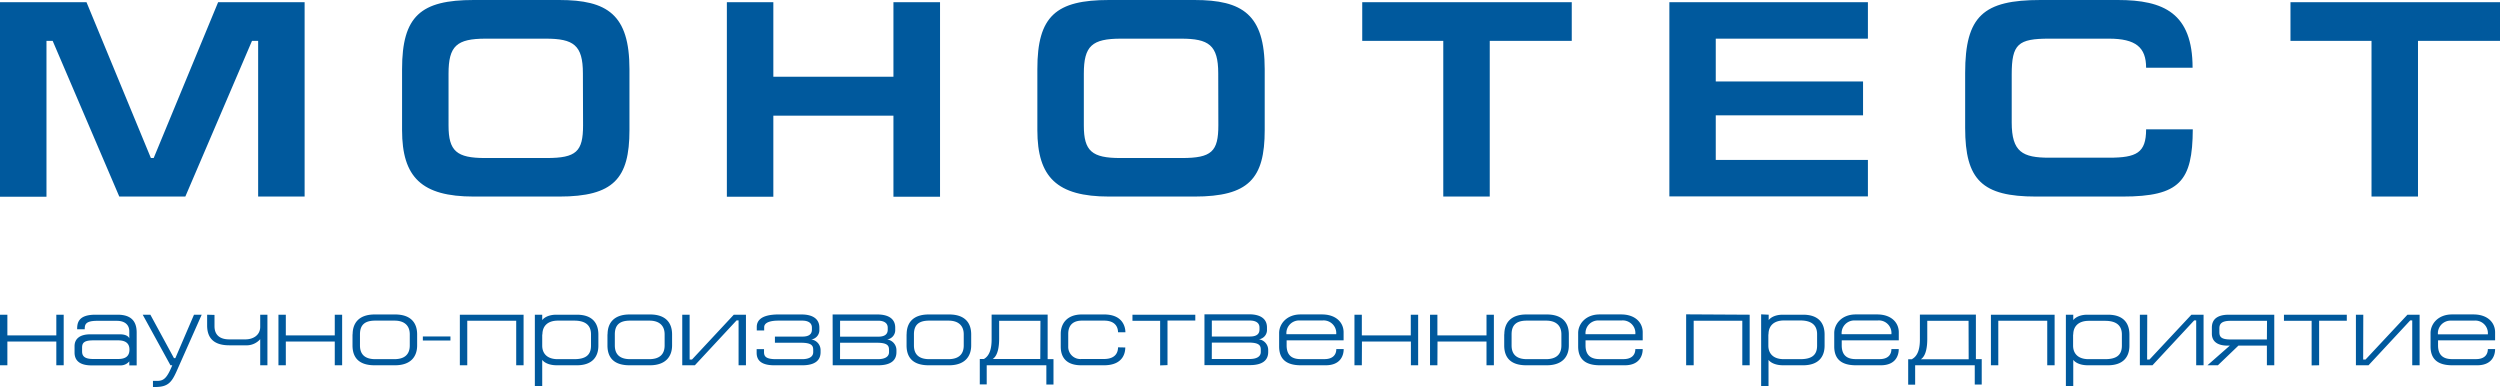
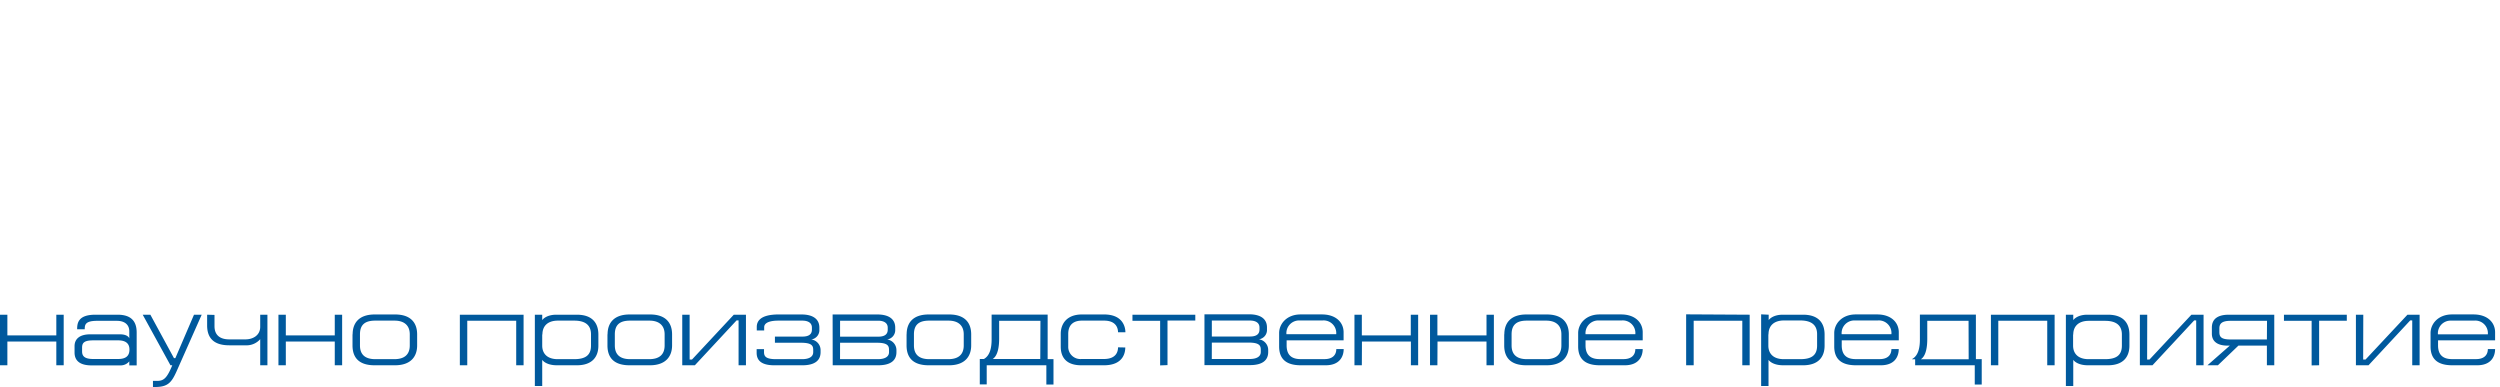
<svg xmlns="http://www.w3.org/2000/svg" viewBox="0 0 617 95.51">
  <defs>
    <style>.a{fill:#00599d;}</style>
  </defs>
-   <path class="a" d="M617,.55v9.54H596.76V48.51H585.29V10.09h-20V.55ZM529.66,31.92c0,5.81-2.35,7-9.19,7H505.75c-6.56,0-9.26-1.38-9.26-8.7V18.38c0-7.53,1.59-8.84,9.26-8.84h14.72c6.63,0,9.19,2.14,9.19,7.18h11.47C541.13,3.25,534,0,522.68,0H503.61C489.51,0,485,3.94,485,18V31.58c0,12.85,4.22,16.93,17.48,16.93h21.36c14.16,0,17.27-3.8,17.34-16.59ZM412,.55h49v9H423.45V20.11H459.8v8.36H423.45v11H461v9H412Zm-75.8,0v9.54h20V48.51h11.47V10.09h20.24V.55ZM300.66,18.1c0-7-2.35-8.56-9.19-8.56H276.68c-7.19,0-9.19,1.79-9.19,8.63V31c0,6.28,2,8,9,8h15.2c7.33,0,9-1.59,9-8.08Zm-5.88,30.41H273.71c-12.85,0-17.69-4.77-17.69-16.38V17.07C256,3.94,260.65,0,273.71,0h21.07c11.89,0,17.35,3.59,17.35,17.07V32.13c0,11.95-3.94,16.38-17.35,16.38M190.86.55H179.39v48h11.47v-20H220.5v20H232V.55H220.5V18.93H190.86Zm-47,17.55c0-7-2.34-8.56-9.18-8.56H119.89c-7.19,0-9.19,1.79-9.19,8.63V31c0,6.28,2,8,9,8h15.2c7.33,0,9-1.59,9-8.08ZM138,48.51H116.92c-12.86,0-17.69-4.77-17.69-16.38V17.07C99.23,3.94,103.86,0,116.92,0H138c11.89,0,17.35,3.59,17.35,17.07V32.13c0,11.95-3.94,16.38-17.35,16.38M0,.55v48H11.47V10.09H13L29.44,48.51h16.3L62.19,10.09h1.52V48.51H75.18V.55H53.83L37.93,39h-.69L21.35.55Z" />
-   <path class="a" d="M615.79,84V82c0-2.32-1.77-4.4-5.36-4.4h-5.26c-3.44,0-5.31,2.33-5.31,4.61V85.5c0,3.09,1.72,4.65,5.36,4.65h6.15c3.43,0,4.42-2.17,4.42-4H614c0,1.42-.88,2.48-2.91,2.48h-5.91c-2,0-3.47-.81-3.47-3.39V84ZM614,82.52H601.68a3.13,3.13,0,0,1,3.21-3.39h5.72A3.11,3.11,0,0,1,614,82.52m-30.74-4.85h-1.82V90.15h3.11l10.29-11.07h.5V90.15h1.82V77.67h-3L583.81,88.74h-.58Zm-10.9,12.48v-11h6.83V77.67H563.68v1.51h6.83v11Zm-12.89-6.37h-9c-2.27,0-2.73-.65-2.73-1.82v-.91c0-1.11.53-1.87,2.76-1.87h9Zm0,1.52v4.85h1.82V77.67h-11.2c-2.68,0-4.2,1-4.2,3.18v1.52c0,1.72,1.16,2.93,3.89,2.93h.54l-5.52,4.85h2.58l5.06-4.85Zm-29.53-7.63h-1.82V90.15h3.11l10.29-11.07h.5V90.15h1.82V77.67h-3L530.49,88.74h-.58Zm-18.26,4.9c0-1.92,1.17-3.39,3.85-3.39h4c2.68,0,4.15,1.06,4.15,3.39V85.3c0,2.43-1.44,3.34-4.15,3.34h-4.07c-2.68,0-3.82-1.47-3.82-3.34V82.57Zm-1.82-4.9V95.26h1.82V88.81c.11.16,1,1.34,3.64,1.34h4.91c3.72,0,5.31-2,5.31-4.85V82.57c0-2.65-1.32-4.9-5.31-4.9h-5.06c-2.47,0-3.38,1.18-3.49,1.34V77.67Zm-18.5,0V90.15h1.82v-11h12.08v11h1.82V77.67Zm-5.49,11H474.06c1.37-.89,1.59-3.34,1.59-5V79.18h10.19Zm-13.93,0h-1v6.27h1.72V90.15h14.71v4.76h1.72V88.64h-1.44v-11H473.83v6.19c0,2.22-.5,4-1.92,4.78M468.62,84V82c0-2.32-1.77-4.4-5.36-4.4H458c-3.44,0-5.31,2.33-5.31,4.61V85.5c0,3.09,1.72,4.65,5.36,4.65h6.14c3.44,0,4.42-2.17,4.42-4H466.8c0,1.42-.88,2.48-2.9,2.48H458c-2,0-3.46-.81-3.46-3.39V84Zm-1.82-1.52H454.52a3.13,3.13,0,0,1,3.21-3.39h5.71a3.11,3.11,0,0,1,3.36,3.39m-30.33,0c0-1.92,1.16-3.39,3.84-3.39h4c2.68,0,4.15,1.06,4.15,3.39V85.3c0,2.43-1.44,3.34-4.15,3.34h-4.07c-2.68,0-3.81-1.47-3.81-3.34V82.57Zm-1.82-4.9V95.26h1.82V88.81c.1.16,1,1.34,3.64,1.34H445c3.72,0,5.31-2,5.31-4.85V82.57c0-2.65-1.31-4.9-5.31-4.9H440c-2.48,0-3.39,1.18-3.49,1.34V77.67Zm-18.51,0V90.15H418v-11H430v11h1.82V77.67ZM405.42,84V82c0-2.32-1.77-4.4-5.36-4.4H394.8c-3.44,0-5.31,2.33-5.31,4.61V85.5c0,3.09,1.72,4.65,5.36,4.65H401c3.43,0,4.42-2.17,4.42-4H403.6c0,1.42-.89,2.48-2.91,2.48h-5.91c-2,0-3.47-.81-3.47-3.39V84Zm-1.82-1.52H391.31a3.13,3.13,0,0,1,3.21-3.39h5.72a3.11,3.11,0,0,1,3.36,3.39m-30.54,2.73V82.52c0-2.43,1.29-3.39,3.77-3.39h4.75c2.43,0,3.77,1.21,3.77,3.39v2.73c0,2.43-1.52,3.39-3.8,3.39h-4.72c-2.48,0-3.77-1.12-3.77-3.39m-1.82-2.73v2.73c0,3.18,1.77,4.9,5.46,4.9h5c4.05,0,5.49-2.27,5.49-4.9V82.52c0-2.6-1.32-4.91-5.46-4.91h-5c-3.94,0-5.46,2.15-5.46,4.91m-16.49,1.77h12.09v5.86h1.82V77.67h-1.82v5.1H354.75v-5.1h-1.82V90.15h1.82Zm-18.65,0h12.08v5.86H350V77.67h-1.82v5.1H336.1v-5.1h-1.82V90.15h1.82ZM331.6,84V82c0-2.32-1.77-4.4-5.36-4.4H321c-3.44,0-5.31,2.33-5.31,4.61V85.5c0,3.09,1.72,4.65,5.36,4.65h6.14c3.44,0,4.43-2.17,4.43-4h-1.82c0,1.42-.89,2.48-2.91,2.48H321c-2,0-3.46-.81-3.46-3.39V84Zm-1.82-1.52H317.49a3.13,3.13,0,0,1,3.21-3.39h5.71a3.12,3.12,0,0,1,3.37,3.39m-30.7,2.07h9.08c2.68,0,3,.76,3,1.77v.56c0,1.11-1,1.72-2.73,1.72h-9.36Zm-1.82,5.56h11.23c3.13,0,4.5-1.23,4.5-3.23v-.56a2.66,2.66,0,0,0-2.3-2.58,2.31,2.31,0,0,0,2-2.43v-.5c0-1.95-1.36-3.24-4.45-3.24H297.26Zm1.82-11h9.38c1.52,0,2.38.61,2.38,1.72v.5c0,1.17-.81,1.72-2.33,1.72h-9.43Zm-10.94,11v-11H295V77.67H279.49v1.51h6.83v11Zm-12.21-4.39c0,.91-.33,2.88-3.47,2.88h-5.53a3,3,0,0,1-3.29-3.09V82.42c0-2.23,1.26-3.29,3.39-3.29h5.46c3.18,0,3.44,2.13,3.44,2.88h1.82c0-1-.41-4.4-5.26-4.4H267c-3.54,0-5.21,2.13-5.21,4.81v3.13c0,2.83,1.57,4.6,5.05,4.6h5.62c4.95,0,5.26-3.36,5.26-4.39Zm-19.19,2.88H245c1.36-.89,1.59-3.34,1.59-5V79.18h10.19Zm-13.93,0h-1v6.27h1.71V90.15h14.72v4.76H260V88.64h-1.44v-11H244.73v6.19c0,2.22-.51,4-1.92,4.78m-17.25-3.39V82.52c0-2.43,1.29-3.39,3.77-3.39h4.75c2.43,0,3.77,1.21,3.77,3.39v2.73c0,2.43-1.52,3.39-3.79,3.39h-4.73c-2.48,0-3.77-1.12-3.77-3.39m-1.82-2.73v2.73c0,3.18,1.77,4.9,5.47,4.9h5c4,0,5.48-2.27,5.48-4.9V82.52c0-2.6-1.31-4.91-5.46-4.91h-5c-4,0-5.47,2.15-5.47,4.91m-16.43,2.07h9.08c2.68,0,3,.76,3,1.77v.56c0,1.11-1,1.72-2.73,1.72h-9.36Zm-1.82,5.56h11.23c3.13,0,4.5-1.23,4.5-3.23v-.56a2.66,2.66,0,0,0-2.3-2.58,2.32,2.32,0,0,0,2-2.43v-.5c0-1.95-1.37-3.24-4.45-3.24H205.49Zm1.82-11h9.38c1.52,0,2.38.61,2.38,1.72v.5c0,1.17-.81,1.72-2.33,1.72h-9.43ZM188.6,81.56v-.81c0-.46.25-1.62,3.54-1.62H198c1.52,0,2.38.61,2.38,1.72v.5c0,1.17-.81,1.72-2.33,1.72h-6.8v1.52h6.45c2.68,0,3,.76,3,1.77v.56c0,1.11-1,1.72-2.73,1.72h-6.47c-2.58,0-2.94-.76-2.94-1.77v-.71h-1.82v.91c0,1.57.81,3.08,4.35,3.08h6.93c3.13,0,4.5-1.23,4.5-3.23v-.56a2.66,2.66,0,0,0-2.3-2.58,2.32,2.32,0,0,0,2-2.43v-.5c0-1.95-1.37-3.24-4.45-3.24h-5.59c-4.6,0-5.41,1.72-5.41,3.09v.86Zm-18.4-3.89h-1.82V90.15h3.11l10.29-11.07h.5V90.15h1.82V77.67h-3L170.78,88.74h-.58Zm-18.46,7.58V82.52c0-2.43,1.29-3.39,3.77-3.39h4.75c2.43,0,3.77,1.21,3.77,3.39v2.73c0,2.43-1.52,3.39-3.79,3.39h-4.73c-2.48,0-3.77-1.12-3.77-3.39m-1.82-2.73v2.73c0,3.18,1.77,4.9,5.46,4.9h5c4,0,5.49-2.27,5.49-4.9V82.52c0-2.6-1.32-4.91-5.46-4.91h-5c-3.94,0-5.46,2.15-5.46,4.91m-16.08,0c0-1.92,1.16-3.39,3.84-3.39h4c2.68,0,4.15,1.06,4.15,3.39V85.3c0,2.43-1.45,3.34-4.15,3.34h-4.07c-2.68,0-3.82-1.47-3.82-3.34V82.57ZM132,77.67V95.26h1.82V88.81c.1.16,1,1.34,3.64,1.34h4.91c3.71,0,5.31-2,5.31-4.85V82.57c0-2.65-1.32-4.9-5.31-4.9h-5.06c-2.48,0-3.39,1.18-3.49,1.34V77.67Zm-18.51,0V90.15h1.83v-11h12.08v11h1.82V77.67ZM88.84,85.25V82.52c0-2.43,1.29-3.39,3.77-3.39h4.75c2.43,0,3.77,1.21,3.77,3.39v2.73c0,2.43-1.52,3.39-3.8,3.39H92.61c-2.48,0-3.77-1.12-3.77-3.39M87,82.52v2.73c0,3.18,1.77,4.9,5.46,4.9h5c4.05,0,5.49-2.27,5.49-4.9V82.52c0-2.6-1.32-4.91-5.46-4.91h-5c-3.94,0-5.46,2.15-5.46,4.91M70.54,84.29H82.62v5.86h1.82V77.67H82.62v5.1H70.54v-5.1H68.72V90.15h1.82ZM51.12,77.67v2.65c0,3.08,1.62,4.9,5.46,4.9h4a4.47,4.47,0,0,0,3.64-1.51v6.44H66V77.67H64.22v3c0,2.07-1.77,3.09-3.64,3.09h-4c-2.28,0-3.64-1.06-3.64-3.24v-2.8Zm-15.9,0,6.85,12.48h.45C41.21,93.31,40.43,94,38.81,94H37.75v1.51h.6c3.09,0,4-1.18,5.16-3.71l6.27-14.13h-1.9l-4.6,10.71h-.35L37.11,77.67ZM23,84h6.16c1.77,0,2.79.7,2.79,2.27s-.89,2.33-2.79,2.33H23c-2.18,0-2.74-.76-2.74-1.87v-.92c0-1.16.46-1.81,2.74-1.81M18.4,85.45V87c0,2.17,1.52,3.18,4.2,3.18h7.08a2.78,2.78,0,0,0,2.23-1v1h1.82V82.06c0-2.73-1.32-4.39-4.71-4.39H23.54c-4.28,0-4.5,2.09-4.5,3.59h1.87c0-1.14.15-2.08,3.08-2.08h4.83c2.18,0,3.09,1.16,3.09,2.58v1.75s-.26-1-2.33-1H22.3c-2.73,0-3.9,1.21-3.9,2.93M1.82,84.29H13.9v5.86h1.82V77.67H13.9v5.1H1.82v-5.1H0V90.15H1.82Z" />
-   <rect class="a" x="104.36" y="83.04" width="6.81" height="1" />
+   <path class="a" d="M615.79,84V82c0-2.32-1.77-4.4-5.36-4.4h-5.26c-3.44,0-5.31,2.33-5.31,4.61V85.5c0,3.09,1.72,4.65,5.36,4.65h6.15c3.43,0,4.42-2.17,4.42-4H614c0,1.42-.88,2.48-2.91,2.48h-5.91c-2,0-3.47-.81-3.47-3.39V84ZM614,82.52H601.68a3.13,3.13,0,0,1,3.21-3.39h5.72A3.11,3.11,0,0,1,614,82.52m-30.74-4.85h-1.82V90.15h3.11l10.29-11.07h.5V90.15h1.82V77.67h-3L583.81,88.74h-.58Zm-10.9,12.48v-11h6.83V77.67H563.68v1.51h6.83v11Zm-12.89-6.37h-9c-2.27,0-2.73-.65-2.73-1.82v-.91c0-1.11.53-1.87,2.76-1.87h9Zm0,1.52v4.85h1.82V77.67h-11.2c-2.68,0-4.2,1-4.2,3.18v1.52c0,1.72,1.16,2.93,3.89,2.93h.54l-5.52,4.85h2.58l5.06-4.85Zm-29.53-7.63h-1.82V90.15h3.11l10.29-11.07h.5V90.15h1.82V77.67h-3L530.49,88.74h-.58Zm-18.26,4.9c0-1.92,1.17-3.39,3.85-3.39h4c2.68,0,4.15,1.06,4.15,3.39V85.3c0,2.43-1.44,3.34-4.15,3.34h-4.07c-2.68,0-3.82-1.47-3.82-3.34V82.57Zm-1.82-4.9V95.26h1.82V88.81c.11.16,1,1.34,3.64,1.34h4.91c3.72,0,5.31-2,5.31-4.85V82.57c0-2.65-1.32-4.9-5.31-4.9h-5.06c-2.47,0-3.38,1.18-3.49,1.34V77.67Zm-18.5,0V90.15h1.82v-11h12.08v11h1.82V77.67Zm-5.49,11H474.06c1.37-.89,1.59-3.34,1.59-5V79.18h10.19Zm-13.93,0h-1h1.72V90.15h14.71v4.76h1.72V88.64h-1.44v-11H473.83v6.19c0,2.22-.5,4-1.92,4.78M468.62,84V82c0-2.32-1.77-4.4-5.36-4.4H458c-3.44,0-5.31,2.33-5.31,4.61V85.5c0,3.09,1.72,4.65,5.36,4.65h6.14c3.44,0,4.42-2.17,4.42-4H466.8c0,1.42-.88,2.48-2.9,2.48H458c-2,0-3.46-.81-3.46-3.39V84Zm-1.82-1.52H454.52a3.13,3.13,0,0,1,3.21-3.39h5.71a3.11,3.11,0,0,1,3.36,3.39m-30.33,0c0-1.92,1.16-3.39,3.84-3.39h4c2.68,0,4.15,1.06,4.15,3.39V85.3c0,2.43-1.44,3.34-4.15,3.34h-4.07c-2.68,0-3.81-1.47-3.81-3.34V82.57Zm-1.82-4.9V95.26h1.82V88.81c.1.16,1,1.34,3.64,1.34H445c3.72,0,5.31-2,5.31-4.85V82.57c0-2.65-1.31-4.9-5.31-4.9H440c-2.48,0-3.39,1.18-3.49,1.34V77.67Zm-18.51,0V90.15H418v-11H430v11h1.82V77.67ZM405.42,84V82c0-2.32-1.77-4.4-5.36-4.4H394.8c-3.44,0-5.31,2.33-5.31,4.61V85.5c0,3.09,1.72,4.65,5.36,4.65H401c3.43,0,4.42-2.17,4.42-4H403.6c0,1.42-.89,2.48-2.91,2.48h-5.91c-2,0-3.47-.81-3.47-3.39V84Zm-1.82-1.52H391.31a3.13,3.13,0,0,1,3.21-3.39h5.72a3.11,3.11,0,0,1,3.36,3.39m-30.54,2.73V82.52c0-2.43,1.29-3.39,3.77-3.39h4.75c2.43,0,3.77,1.21,3.77,3.39v2.73c0,2.43-1.52,3.39-3.8,3.39h-4.72c-2.48,0-3.77-1.12-3.77-3.39m-1.82-2.73v2.73c0,3.18,1.77,4.9,5.46,4.9h5c4.05,0,5.49-2.27,5.49-4.9V82.52c0-2.6-1.32-4.91-5.46-4.91h-5c-3.94,0-5.46,2.15-5.46,4.91m-16.49,1.77h12.09v5.86h1.82V77.67h-1.82v5.1H354.75v-5.1h-1.82V90.15h1.82Zm-18.65,0h12.08v5.86H350V77.67h-1.82v5.1H336.1v-5.1h-1.82V90.15h1.82ZM331.6,84V82c0-2.32-1.77-4.4-5.36-4.4H321c-3.44,0-5.31,2.33-5.31,4.61V85.5c0,3.09,1.72,4.65,5.36,4.65h6.14c3.44,0,4.43-2.17,4.43-4h-1.82c0,1.42-.89,2.48-2.91,2.48H321c-2,0-3.46-.81-3.46-3.39V84Zm-1.82-1.52H317.49a3.13,3.13,0,0,1,3.21-3.39h5.71a3.12,3.12,0,0,1,3.37,3.39m-30.7,2.07h9.08c2.68,0,3,.76,3,1.77v.56c0,1.11-1,1.72-2.73,1.72h-9.36Zm-1.82,5.56h11.23c3.13,0,4.5-1.23,4.5-3.23v-.56a2.66,2.66,0,0,0-2.3-2.58,2.31,2.31,0,0,0,2-2.43v-.5c0-1.95-1.36-3.24-4.45-3.24H297.26Zm1.82-11h9.38c1.52,0,2.38.61,2.38,1.72v.5c0,1.17-.81,1.72-2.33,1.72h-9.43Zm-10.94,11v-11H295V77.67H279.49v1.51h6.83v11Zm-12.21-4.39c0,.91-.33,2.88-3.47,2.88h-5.53a3,3,0,0,1-3.29-3.09V82.42c0-2.23,1.26-3.29,3.39-3.29h5.46c3.18,0,3.44,2.13,3.44,2.88h1.82c0-1-.41-4.4-5.26-4.4H267c-3.54,0-5.21,2.13-5.21,4.81v3.13c0,2.83,1.57,4.6,5.05,4.6h5.62c4.95,0,5.26-3.36,5.26-4.39Zm-19.19,2.88H245c1.36-.89,1.59-3.34,1.59-5V79.18h10.19Zm-13.93,0h-1v6.27h1.71V90.15h14.72v4.76H260V88.64h-1.44v-11H244.73v6.19c0,2.22-.51,4-1.92,4.78m-17.25-3.39V82.52c0-2.43,1.29-3.39,3.77-3.39h4.75c2.43,0,3.77,1.21,3.77,3.39v2.73c0,2.43-1.52,3.39-3.79,3.39h-4.73c-2.48,0-3.77-1.12-3.77-3.39m-1.82-2.73v2.73c0,3.18,1.77,4.9,5.47,4.9h5c4,0,5.48-2.27,5.48-4.9V82.52c0-2.6-1.31-4.91-5.46-4.91h-5c-4,0-5.47,2.15-5.47,4.91m-16.43,2.07h9.08c2.68,0,3,.76,3,1.77v.56c0,1.11-1,1.72-2.73,1.72h-9.36Zm-1.82,5.56h11.23c3.13,0,4.5-1.23,4.5-3.23v-.56a2.66,2.66,0,0,0-2.3-2.58,2.32,2.32,0,0,0,2-2.43v-.5c0-1.95-1.37-3.24-4.45-3.24H205.49Zm1.82-11h9.38c1.52,0,2.38.61,2.38,1.72v.5c0,1.17-.81,1.72-2.33,1.72h-9.43ZM188.6,81.56v-.81c0-.46.25-1.62,3.54-1.62H198c1.52,0,2.38.61,2.38,1.72v.5c0,1.17-.81,1.72-2.33,1.72h-6.8v1.52h6.45c2.68,0,3,.76,3,1.77v.56c0,1.11-1,1.72-2.73,1.72h-6.47c-2.58,0-2.94-.76-2.94-1.77v-.71h-1.82v.91c0,1.57.81,3.08,4.35,3.08h6.93c3.13,0,4.5-1.23,4.5-3.23v-.56a2.66,2.66,0,0,0-2.3-2.58,2.32,2.32,0,0,0,2-2.43v-.5c0-1.95-1.37-3.24-4.45-3.24h-5.59c-4.6,0-5.41,1.72-5.41,3.09v.86Zm-18.4-3.89h-1.82V90.15h3.11l10.29-11.07h.5V90.15h1.82V77.67h-3L170.78,88.74h-.58Zm-18.46,7.58V82.52c0-2.43,1.29-3.39,3.77-3.39h4.75c2.43,0,3.77,1.21,3.77,3.39v2.73c0,2.43-1.52,3.39-3.79,3.39h-4.73c-2.48,0-3.77-1.12-3.77-3.39m-1.82-2.73v2.73c0,3.18,1.77,4.9,5.46,4.9h5c4,0,5.49-2.27,5.49-4.9V82.52c0-2.6-1.32-4.91-5.46-4.91h-5c-3.94,0-5.46,2.15-5.46,4.91m-16.08,0c0-1.92,1.16-3.39,3.84-3.39h4c2.68,0,4.15,1.06,4.15,3.39V85.3c0,2.43-1.45,3.34-4.15,3.34h-4.07c-2.68,0-3.82-1.47-3.82-3.34V82.57ZM132,77.67V95.26h1.82V88.81c.1.16,1,1.34,3.64,1.34h4.91c3.71,0,5.31-2,5.31-4.85V82.57c0-2.65-1.32-4.9-5.31-4.9h-5.06c-2.48,0-3.39,1.18-3.49,1.34V77.67Zm-18.51,0V90.15h1.83v-11h12.08v11h1.82V77.67ZM88.84,85.25V82.52c0-2.43,1.29-3.39,3.77-3.39h4.75c2.43,0,3.77,1.21,3.77,3.39v2.73c0,2.43-1.52,3.39-3.8,3.39H92.61c-2.48,0-3.77-1.12-3.77-3.39M87,82.52v2.73c0,3.18,1.77,4.9,5.46,4.9h5c4.05,0,5.49-2.27,5.49-4.9V82.52c0-2.6-1.32-4.91-5.46-4.91h-5c-3.94,0-5.46,2.15-5.46,4.91M70.54,84.29H82.62v5.86h1.82V77.67H82.62v5.1H70.54v-5.1H68.72V90.15h1.82ZM51.12,77.67v2.65c0,3.08,1.62,4.9,5.46,4.9h4a4.47,4.47,0,0,0,3.64-1.51v6.44H66V77.67H64.22v3c0,2.07-1.77,3.09-3.64,3.09h-4c-2.28,0-3.64-1.06-3.64-3.24v-2.8Zm-15.9,0,6.85,12.48h.45C41.21,93.31,40.43,94,38.81,94H37.75v1.51h.6c3.09,0,4-1.18,5.16-3.71l6.27-14.13h-1.9l-4.6,10.71h-.35L37.11,77.67ZM23,84h6.16c1.77,0,2.79.7,2.79,2.27s-.89,2.33-2.79,2.33H23c-2.18,0-2.74-.76-2.74-1.87v-.92c0-1.16.46-1.81,2.74-1.81M18.4,85.45V87c0,2.17,1.52,3.18,4.2,3.18h7.08a2.78,2.78,0,0,0,2.23-1v1h1.82V82.06c0-2.73-1.32-4.39-4.71-4.39H23.54c-4.28,0-4.5,2.09-4.5,3.59h1.87c0-1.14.15-2.08,3.08-2.08h4.83c2.18,0,3.09,1.16,3.09,2.58v1.75s-.26-1-2.33-1H22.3c-2.73,0-3.9,1.21-3.9,2.93M1.82,84.29H13.9v5.86h1.82V77.67H13.9v5.1H1.82v-5.1H0V90.15H1.82Z" />
</svg>